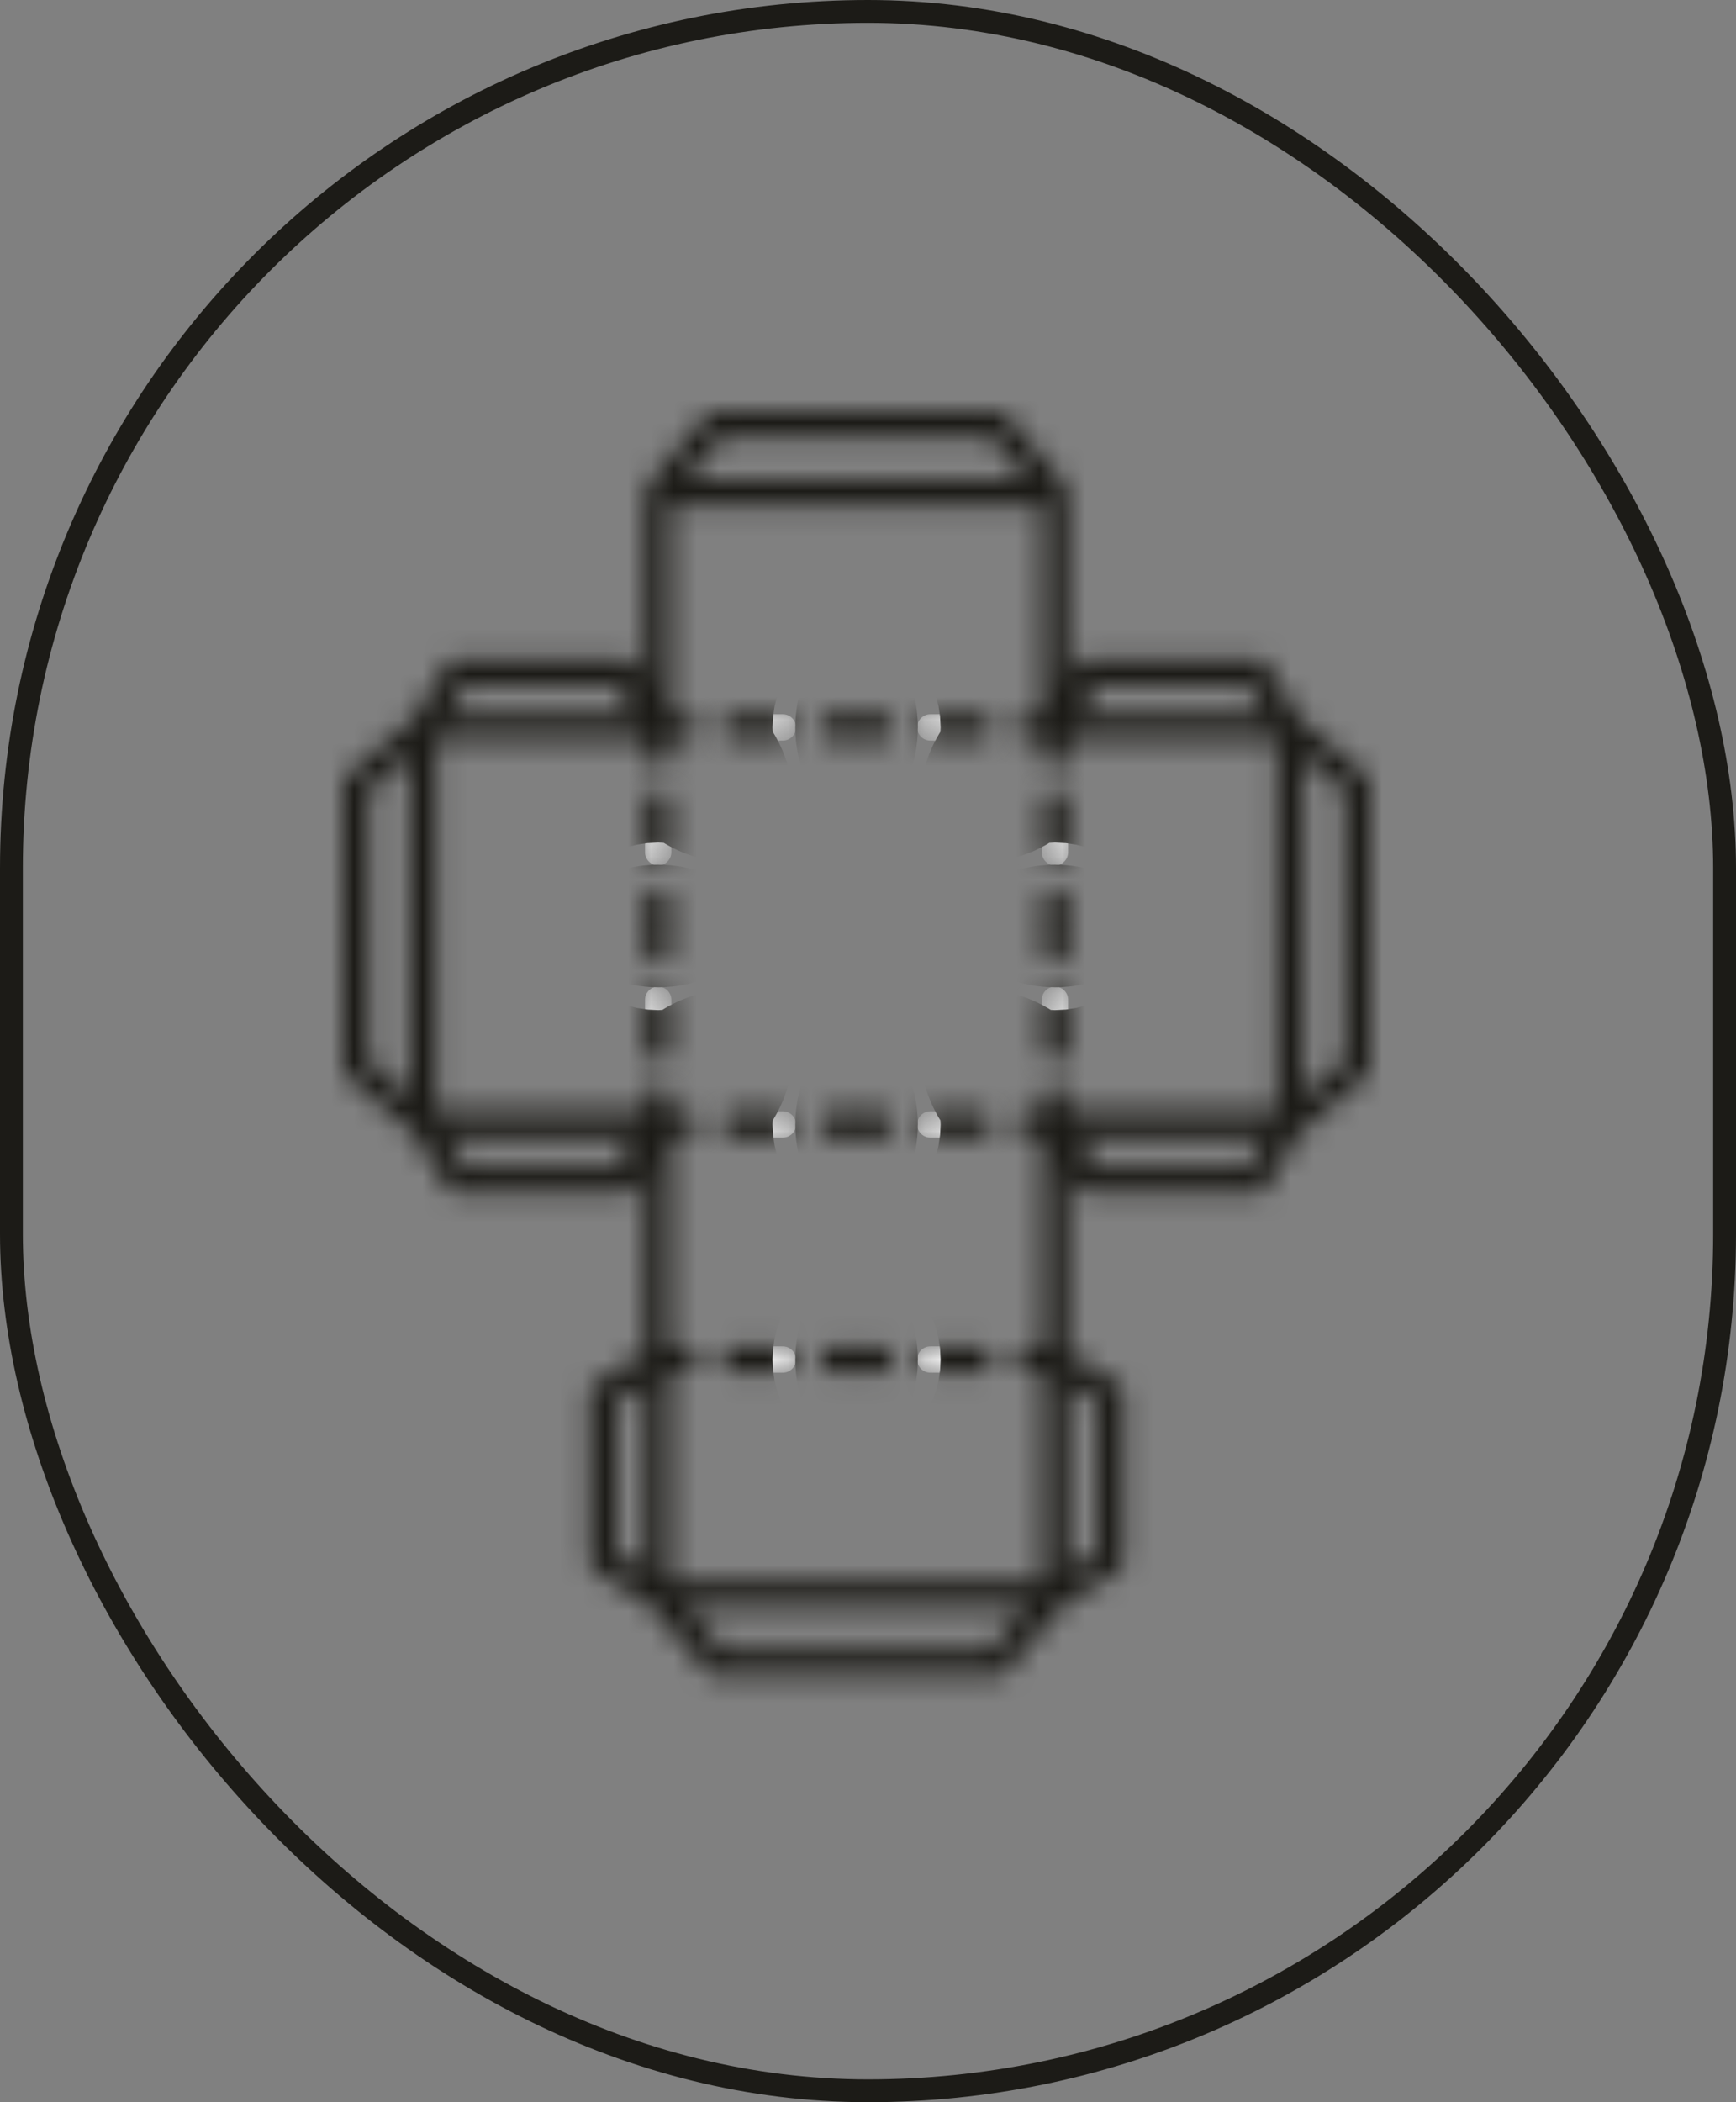
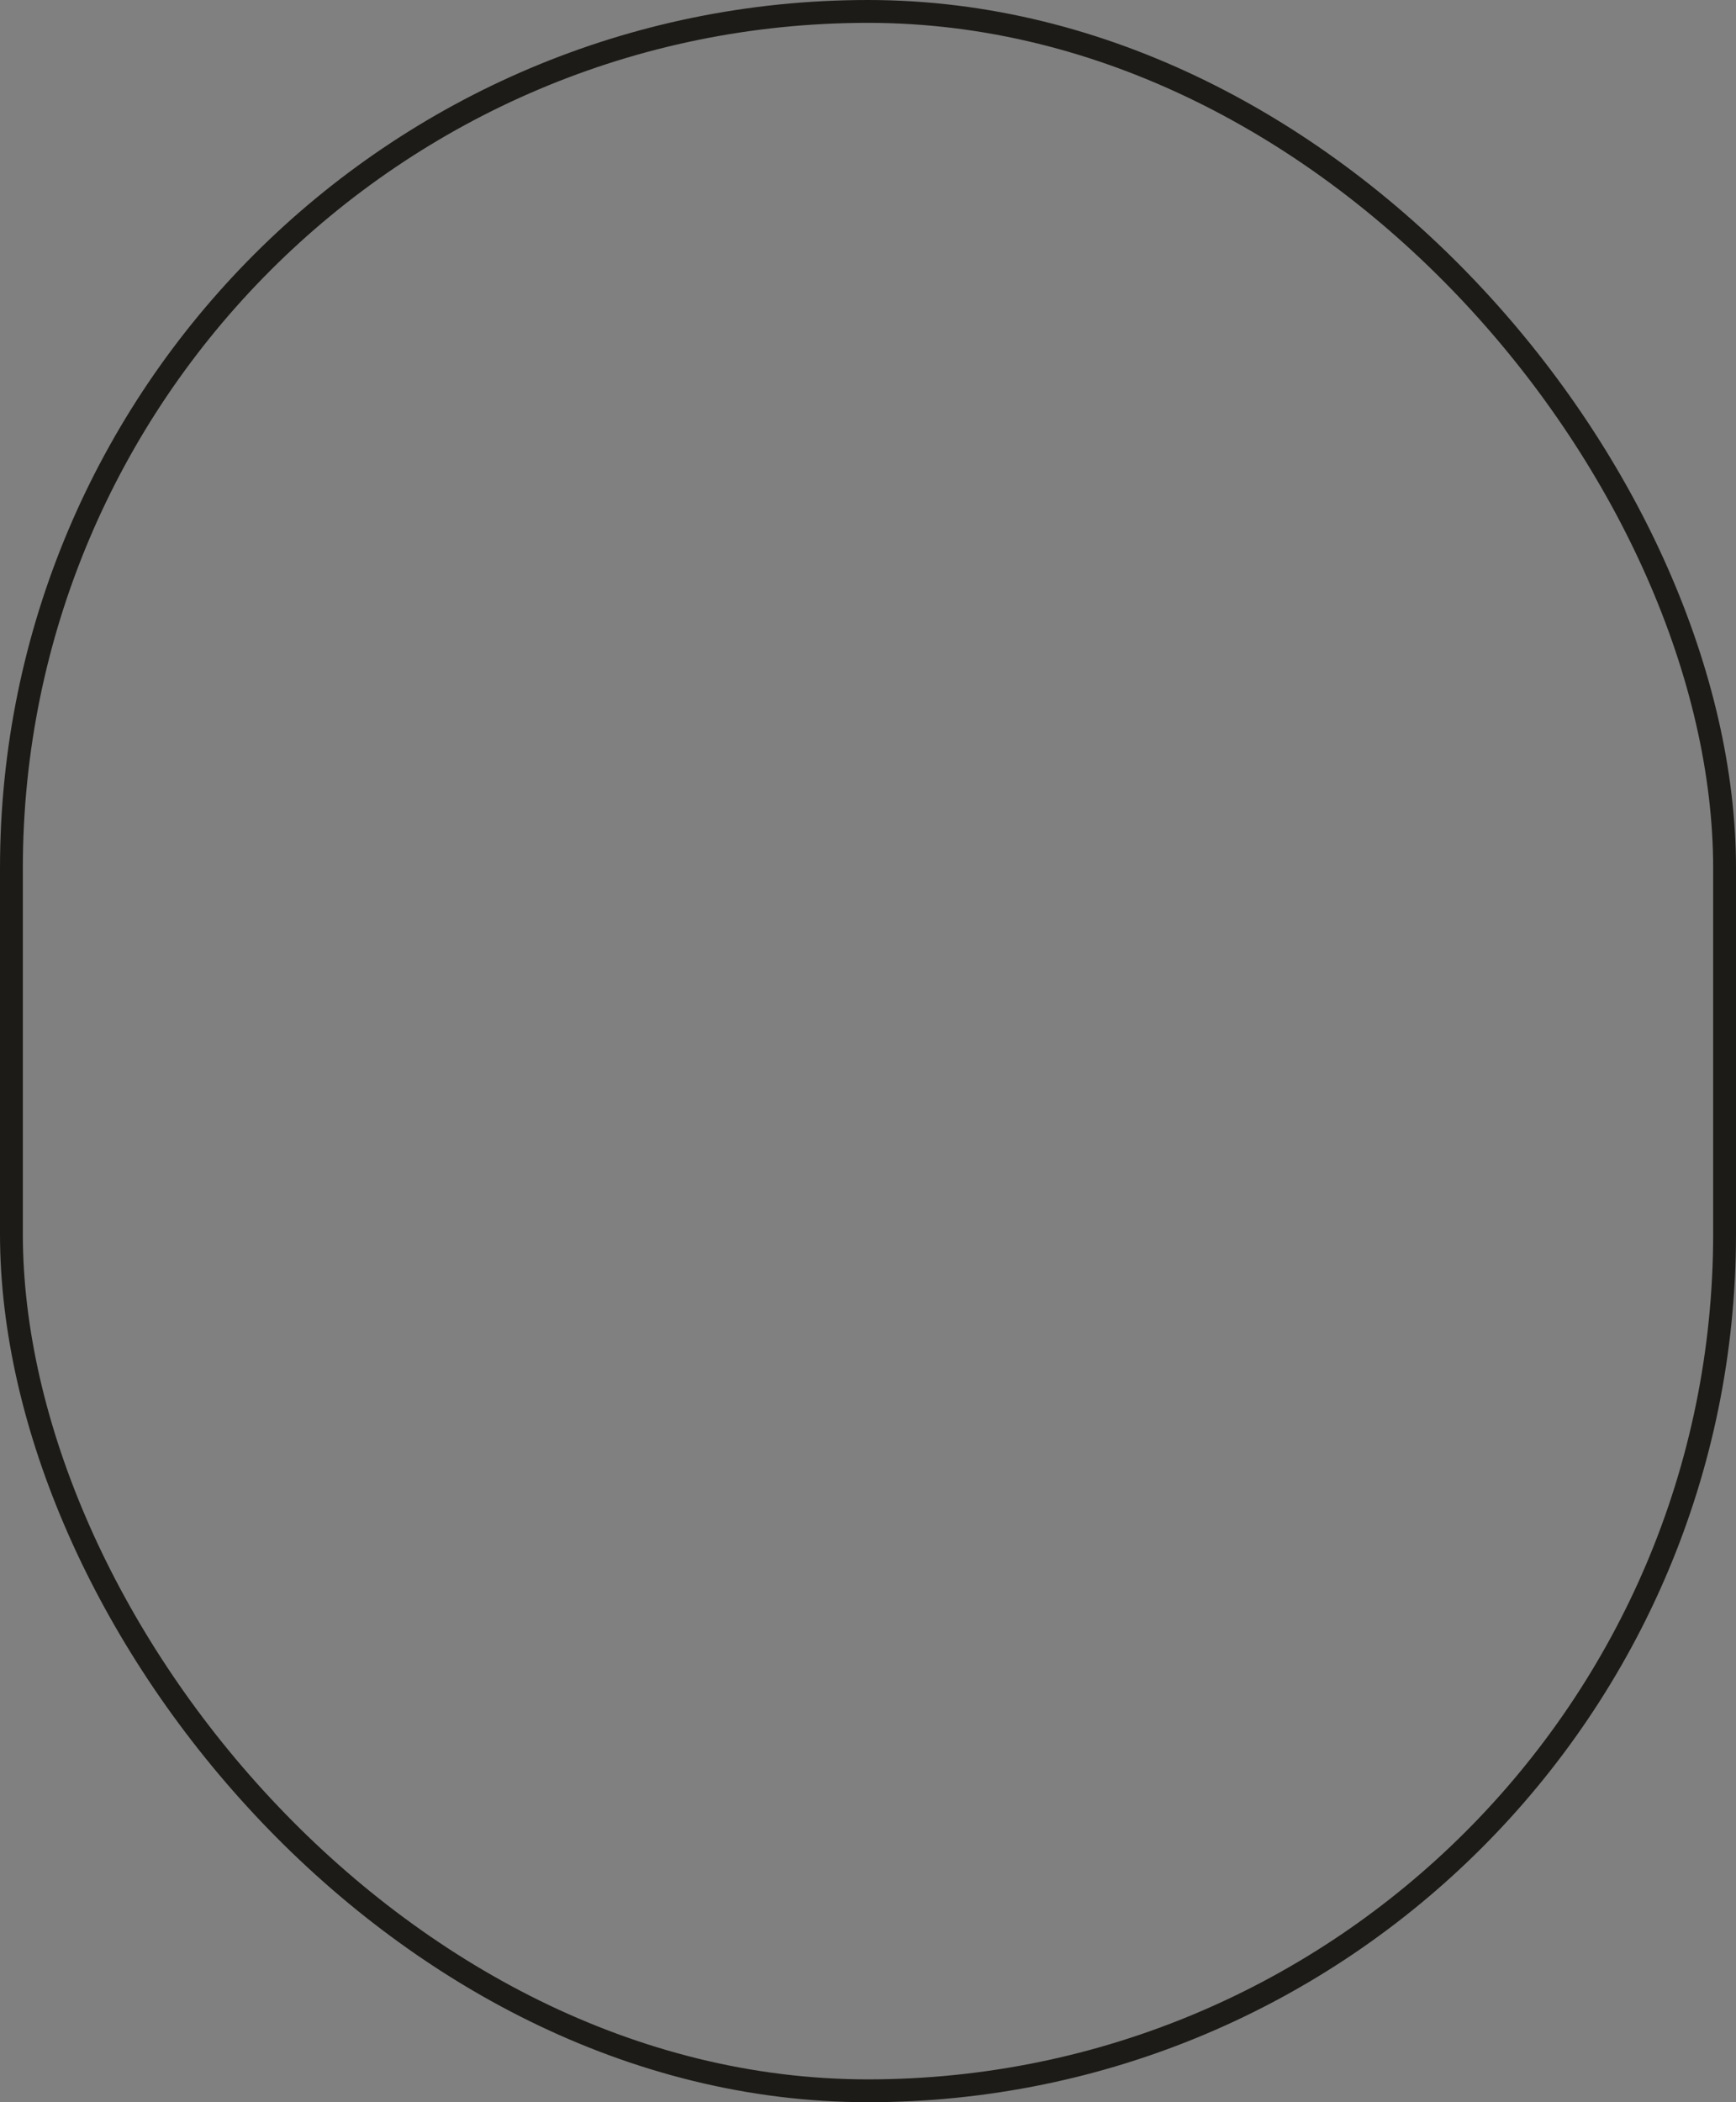
<svg xmlns="http://www.w3.org/2000/svg" width="76" height="92" viewBox="0 0 76 92" fill="none">
  <rect x="0" y="0" width="76" height="92" fill="#808080" stroke="none" />
  <rect x="0.5" y="0.5" width="75" height="91" rx="37.5" stroke="#1C1B17" />
  <mask id="path-2-inside-1_139_771" fill="white">
-     <path d="M59.821 33.935L56.939 31.463L55.487 29.112C55.435 29.029 55.363 28.96 55.277 28.913C55.191 28.865 55.095 28.84 54.997 28.841H47.684C47.586 28.84 47.489 28.865 47.404 28.913C47.318 28.96 47.246 29.029 47.194 29.112L46.761 29.815C46.761 21.037 46.761 21.481 46.709 21.32C46.658 21.158 46.865 21.458 44.087 18.202C44.033 18.139 43.966 18.088 43.89 18.053C43.815 18.018 43.733 18 43.649 18H31.35C31.267 18 31.185 18.018 31.109 18.053C31.034 18.088 30.966 18.139 30.912 18.202C28.031 21.579 28.331 21.204 28.279 21.354C28.227 21.504 28.238 21.101 28.238 29.815L27.806 29.112C27.754 29.029 27.682 28.96 27.596 28.913C27.51 28.865 27.414 28.84 27.316 28.841H20.026C19.928 28.84 19.831 28.865 19.745 28.913C19.66 28.96 19.588 29.029 19.536 29.112L18.083 31.463L15.202 33.935C15.139 33.99 15.088 34.057 15.053 34.132C15.018 34.208 15 34.29 15 34.373V46.672C15 46.755 15.018 46.838 15.053 46.913C15.088 46.989 15.139 47.056 15.202 47.11L18.083 49.589L19.536 51.934C19.588 52.017 19.66 52.086 19.745 52.133C19.831 52.181 19.928 52.205 20.026 52.205H27.316C27.414 52.205 27.51 52.181 27.596 52.133C27.682 52.086 27.754 52.017 27.806 51.934L28.238 51.231V59.179L26.088 60.51C26.006 60.562 25.937 60.634 25.89 60.72C25.842 60.806 25.817 60.902 25.818 61V68.29C25.817 68.388 25.842 68.485 25.89 68.57C25.937 68.656 26.006 68.728 26.088 68.78L28.434 70.233L30.912 73.114C30.966 73.177 31.034 73.228 31.109 73.263C31.185 73.298 31.267 73.316 31.35 73.316H43.649C43.733 73.316 43.815 73.298 43.89 73.263C43.966 73.228 44.033 73.177 44.087 73.114L46.565 70.233L48.911 68.78C48.994 68.728 49.063 68.656 49.11 68.57C49.157 68.485 49.182 68.388 49.182 68.29V61C49.182 60.902 49.157 60.806 49.11 60.72C49.063 60.634 48.994 60.562 48.911 60.51L46.761 59.179V51.231L47.194 51.934C47.246 52.017 47.318 52.086 47.404 52.133C47.489 52.181 47.586 52.205 47.684 52.205H54.974C55.072 52.205 55.168 52.181 55.254 52.133C55.34 52.086 55.412 52.017 55.464 51.934L56.916 49.589L59.798 47.11C59.861 47.056 59.912 46.989 59.947 46.913C59.982 46.838 60 46.755 60 46.672V34.373C60.002 34.292 59.988 34.211 59.957 34.135C59.926 34.06 59.88 33.992 59.821 33.935ZM45.032 58.919C44.88 58.919 44.733 58.98 44.625 59.088C44.517 59.196 44.456 59.343 44.456 59.496C44.456 59.648 44.517 59.795 44.625 59.903C44.733 60.011 44.88 60.072 45.032 60.072H45.609V69.212H29.391V60.072H29.967C30.12 60.072 30.267 60.011 30.375 59.903C30.483 59.795 30.544 59.648 30.544 59.496C30.544 59.343 30.483 59.196 30.375 59.088C30.267 58.98 30.12 58.919 29.967 58.919H29.391V49.784H29.967C30.12 49.784 30.267 49.724 30.375 49.616C30.483 49.508 30.544 49.361 30.544 49.208C30.544 49.055 30.483 48.909 30.375 48.801C30.267 48.693 30.12 48.632 29.967 48.632H29.391V48.056C29.391 47.903 29.33 47.756 29.222 47.648C29.114 47.54 28.967 47.479 28.815 47.479C28.662 47.479 28.515 47.54 28.407 47.648C28.299 47.756 28.238 47.903 28.238 48.056V48.632H19.103V32.408H28.238V32.984C28.238 33.137 28.299 33.284 28.407 33.392C28.515 33.5 28.662 33.561 28.815 33.561C28.967 33.561 29.114 33.5 29.222 33.392C29.33 33.284 29.391 33.137 29.391 32.984V32.408H29.967C30.12 32.408 30.267 32.347 30.375 32.239C30.483 32.131 30.544 31.985 30.544 31.832C30.544 31.679 30.483 31.532 30.375 31.424C30.267 31.316 30.12 31.256 29.967 31.256H29.391V22.127H45.609V31.256H45.032C44.88 31.256 44.733 31.316 44.625 31.424C44.517 31.532 44.456 31.679 44.456 31.832C44.456 31.985 44.517 32.131 44.625 32.239C44.733 32.347 44.88 32.408 45.032 32.408H45.609V32.984C45.609 33.06 45.624 33.135 45.653 33.205C45.682 33.275 45.724 33.339 45.778 33.392C45.831 33.446 45.895 33.488 45.965 33.517C46.034 33.546 46.109 33.561 46.185 33.561C46.261 33.561 46.336 33.546 46.406 33.517C46.475 33.488 46.539 33.446 46.593 33.392C46.646 33.339 46.689 33.275 46.718 33.205C46.746 33.135 46.761 33.06 46.761 32.984V32.408H55.896V48.632H46.761V48.056C46.761 47.903 46.701 47.756 46.593 47.648C46.484 47.54 46.338 47.479 46.185 47.479C46.032 47.479 45.886 47.54 45.778 47.648C45.669 47.756 45.609 47.903 45.609 48.056V48.632H45.032C44.88 48.632 44.733 48.693 44.625 48.801C44.517 48.909 44.456 49.055 44.456 49.208C44.456 49.361 44.517 49.508 44.625 49.616C44.733 49.724 44.88 49.784 45.032 49.784H45.609V58.919H45.032ZM48.006 29.988H54.651L55.441 31.256H47.222L48.006 29.988ZM31.616 19.153H43.384L44.934 20.974H30.065L31.616 19.153ZM20.348 29.993H26.993L27.777 31.256H19.559L20.348 29.993ZM17.951 47.969L16.13 46.419V34.639L17.951 33.088V47.969ZM26.993 51.064H20.348L19.559 49.796H27.783L26.993 51.064ZM26.993 61.334L28.261 60.544V68.757L26.993 67.968V61.334ZM43.384 72.175H31.616L30.065 70.365H44.934L43.384 72.175ZM48.029 61.311V67.968L46.761 68.757V60.533L48.029 61.311ZM54.651 51.052H48.006L47.217 49.784H55.441L54.651 51.052ZM58.87 46.407L57.049 47.969V33.088L58.87 34.639V46.407Z" />
-   </mask>
+     </mask>
  <path d="M59.821 33.935L56.939 31.463L55.487 29.112C55.435 29.029 55.363 28.96 55.277 28.913C55.191 28.865 55.095 28.84 54.997 28.841H47.684C47.586 28.84 47.489 28.865 47.404 28.913C47.318 28.96 47.246 29.029 47.194 29.112L46.761 29.815C46.761 21.037 46.761 21.481 46.709 21.32C46.658 21.158 46.865 21.458 44.087 18.202C44.033 18.139 43.966 18.088 43.89 18.053C43.815 18.018 43.733 18 43.649 18H31.35C31.267 18 31.185 18.018 31.109 18.053C31.034 18.088 30.966 18.139 30.912 18.202C28.031 21.579 28.331 21.204 28.279 21.354C28.227 21.504 28.238 21.101 28.238 29.815L27.806 29.112C27.754 29.029 27.682 28.96 27.596 28.913C27.51 28.865 27.414 28.84 27.316 28.841H20.026C19.928 28.84 19.831 28.865 19.745 28.913C19.66 28.96 19.588 29.029 19.536 29.112L18.083 31.463L15.202 33.935C15.139 33.99 15.088 34.057 15.053 34.132C15.018 34.208 15 34.29 15 34.373V46.672C15 46.755 15.018 46.838 15.053 46.913C15.088 46.989 15.139 47.056 15.202 47.11L18.083 49.589L19.536 51.934C19.588 52.017 19.66 52.086 19.745 52.133C19.831 52.181 19.928 52.205 20.026 52.205H27.316C27.414 52.205 27.51 52.181 27.596 52.133C27.682 52.086 27.754 52.017 27.806 51.934L28.238 51.231V59.179L26.088 60.51C26.006 60.562 25.937 60.634 25.89 60.72C25.842 60.806 25.817 60.902 25.818 61V68.29C25.817 68.388 25.842 68.485 25.89 68.57C25.937 68.656 26.006 68.728 26.088 68.78L28.434 70.233L30.912 73.114C30.966 73.177 31.034 73.228 31.109 73.263C31.185 73.298 31.267 73.316 31.35 73.316H43.649C43.733 73.316 43.815 73.298 43.89 73.263C43.966 73.228 44.033 73.177 44.087 73.114L46.565 70.233L48.911 68.78C48.994 68.728 49.063 68.656 49.11 68.57C49.157 68.485 49.182 68.388 49.182 68.29V61C49.182 60.902 49.157 60.806 49.11 60.72C49.063 60.634 48.994 60.562 48.911 60.51L46.761 59.179V51.231L47.194 51.934C47.246 52.017 47.318 52.086 47.404 52.133C47.489 52.181 47.586 52.205 47.684 52.205H54.974C55.072 52.205 55.168 52.181 55.254 52.133C55.34 52.086 55.412 52.017 55.464 51.934L56.916 49.589L59.798 47.11C59.861 47.056 59.912 46.989 59.947 46.913C59.982 46.838 60 46.755 60 46.672V34.373C60.002 34.292 59.988 34.211 59.957 34.135C59.926 34.06 59.88 33.992 59.821 33.935ZM45.032 58.919C44.88 58.919 44.733 58.98 44.625 59.088C44.517 59.196 44.456 59.343 44.456 59.496C44.456 59.648 44.517 59.795 44.625 59.903C44.733 60.011 44.88 60.072 45.032 60.072H45.609V69.212H29.391V60.072H29.967C30.12 60.072 30.267 60.011 30.375 59.903C30.483 59.795 30.544 59.648 30.544 59.496C30.544 59.343 30.483 59.196 30.375 59.088C30.267 58.98 30.12 58.919 29.967 58.919H29.391V49.784H29.967C30.12 49.784 30.267 49.724 30.375 49.616C30.483 49.508 30.544 49.361 30.544 49.208C30.544 49.055 30.483 48.909 30.375 48.801C30.267 48.693 30.12 48.632 29.967 48.632H29.391V48.056C29.391 47.903 29.33 47.756 29.222 47.648C29.114 47.54 28.967 47.479 28.815 47.479C28.662 47.479 28.515 47.54 28.407 47.648C28.299 47.756 28.238 47.903 28.238 48.056V48.632H19.103V32.408H28.238V32.984C28.238 33.137 28.299 33.284 28.407 33.392C28.515 33.5 28.662 33.561 28.815 33.561C28.967 33.561 29.114 33.5 29.222 33.392C29.33 33.284 29.391 33.137 29.391 32.984V32.408H29.967C30.12 32.408 30.267 32.347 30.375 32.239C30.483 32.131 30.544 31.985 30.544 31.832C30.544 31.679 30.483 31.532 30.375 31.424C30.267 31.316 30.12 31.256 29.967 31.256H29.391V22.127H45.609V31.256H45.032C44.88 31.256 44.733 31.316 44.625 31.424C44.517 31.532 44.456 31.679 44.456 31.832C44.456 31.985 44.517 32.131 44.625 32.239C44.733 32.347 44.88 32.408 45.032 32.408H45.609V32.984C45.609 33.06 45.624 33.135 45.653 33.205C45.682 33.275 45.724 33.339 45.778 33.392C45.831 33.446 45.895 33.488 45.965 33.517C46.034 33.546 46.109 33.561 46.185 33.561C46.261 33.561 46.336 33.546 46.406 33.517C46.475 33.488 46.539 33.446 46.593 33.392C46.646 33.339 46.689 33.275 46.718 33.205C46.746 33.135 46.761 33.06 46.761 32.984V32.408H55.896V48.632H46.761V48.056C46.761 47.903 46.701 47.756 46.593 47.648C46.484 47.54 46.338 47.479 46.185 47.479C46.032 47.479 45.886 47.54 45.778 47.648C45.669 47.756 45.609 47.903 45.609 48.056V48.632H45.032C44.88 48.632 44.733 48.693 44.625 48.801C44.517 48.909 44.456 49.055 44.456 49.208C44.456 49.361 44.517 49.508 44.625 49.616C44.733 49.724 44.88 49.784 45.032 49.784H45.609V58.919H45.032ZM48.006 29.988H54.651L55.441 31.256H47.222L48.006 29.988ZM31.616 19.153H43.384L44.934 20.974H30.065L31.616 19.153ZM20.348 29.993H26.993L27.777 31.256H19.559L20.348 29.993ZM17.951 47.969L16.13 46.419V34.639L17.951 33.088V47.969ZM26.993 51.064H20.348L19.559 49.796H27.783L26.993 51.064ZM26.993 61.334L28.261 60.544V68.757L26.993 67.968V61.334ZM43.384 72.175H31.616L30.065 70.365H44.934L43.384 72.175ZM48.029 61.311V67.968L46.761 68.757V60.533L48.029 61.311ZM54.651 51.052H48.006L47.217 49.784H55.441L54.651 51.052ZM58.87 46.407L57.049 47.969V33.088L58.87 34.639V46.407Z" fill="#F2F2F2" stroke="#1C1B17" stroke-width="10.667" mask="url(#path-2-inside-1_139_771)" />
  <mask id="path-3-inside-2_139_771" fill="white">
-     <path d="M46.185 46.484C46.338 46.484 46.485 46.424 46.593 46.316C46.701 46.208 46.761 46.061 46.761 45.908V43.753C46.761 43.6 46.701 43.453 46.593 43.345C46.485 43.237 46.338 43.176 46.185 43.176C46.032 43.176 45.886 43.237 45.778 43.345C45.669 43.453 45.609 43.6 45.609 43.753V45.908C45.609 46.061 45.669 46.208 45.778 46.316C45.886 46.424 46.032 46.484 46.185 46.484ZM46.185 37.874C46.338 37.874 46.485 37.813 46.593 37.705C46.701 37.597 46.761 37.451 46.761 37.298V35.148C46.761 34.995 46.701 34.849 46.593 34.74C46.485 34.632 46.338 34.572 46.185 34.572C46.032 34.572 45.886 34.632 45.778 34.74C45.669 34.849 45.609 34.995 45.609 35.148V37.298C45.609 37.451 45.669 37.597 45.778 37.705C45.886 37.813 46.032 37.874 46.185 37.874ZM46.185 42.208C46.338 42.208 46.485 42.147 46.593 42.039C46.701 41.931 46.761 41.785 46.761 41.632V39.447C46.761 39.295 46.701 39.148 46.593 39.04C46.485 38.932 46.338 38.871 46.185 38.871C46.032 38.871 45.886 38.932 45.778 39.04C45.669 39.148 45.609 39.295 45.609 39.447V41.632C45.609 41.785 45.669 41.931 45.778 42.039C45.886 42.147 46.032 42.208 46.185 42.208ZM28.815 38.871C28.662 38.871 28.515 38.932 28.407 39.04C28.299 39.148 28.238 39.295 28.238 39.447V41.632C28.238 41.785 28.299 41.931 28.407 42.039C28.515 42.147 28.662 42.208 28.815 42.208C28.968 42.208 29.114 42.147 29.222 42.039C29.33 41.931 29.391 41.785 29.391 41.632V39.447C29.391 39.295 29.33 39.148 29.222 39.04C29.114 38.932 28.968 38.871 28.815 38.871ZM28.815 34.572C28.662 34.572 28.515 34.632 28.407 34.74C28.299 34.849 28.238 34.995 28.238 35.148V37.298C28.238 37.451 28.299 37.597 28.407 37.705C28.515 37.813 28.662 37.874 28.815 37.874C28.968 37.874 29.114 37.813 29.222 37.705C29.33 37.597 29.391 37.451 29.391 37.298V35.148C29.391 34.995 29.33 34.849 29.222 34.74C29.114 34.632 28.968 34.572 28.815 34.572ZM28.815 43.176C28.662 43.176 28.515 43.237 28.407 43.345C28.299 43.453 28.238 43.6 28.238 43.753V45.908C28.238 46.061 28.299 46.208 28.407 46.316C28.515 46.424 28.662 46.484 28.815 46.484C28.968 46.484 29.114 46.424 29.222 46.316C29.33 46.208 29.391 46.061 29.391 45.908V43.753C29.391 43.6 29.33 43.453 29.222 43.345C29.114 43.237 28.968 43.176 28.815 43.176ZM38.578 48.634H36.422C36.269 48.634 36.123 48.695 36.015 48.803C35.907 48.911 35.846 49.058 35.846 49.21C35.846 49.363 35.907 49.51 36.015 49.618C36.123 49.726 36.269 49.787 36.422 49.787H38.578C38.73 49.787 38.877 49.726 38.985 49.618C39.093 49.51 39.154 49.363 39.154 49.21C39.154 49.058 39.093 48.911 38.985 48.803C38.877 48.695 38.73 48.634 38.578 48.634ZM42.877 48.634H40.727C40.574 48.634 40.428 48.695 40.32 48.803C40.212 48.911 40.151 49.058 40.151 49.21C40.151 49.363 40.212 49.51 40.32 49.618C40.428 49.726 40.574 49.787 40.727 49.787H42.877C43.03 49.787 43.176 49.726 43.285 49.618C43.393 49.51 43.453 49.363 43.453 49.21C43.453 49.058 43.393 48.911 43.285 48.803C43.176 48.695 43.03 48.634 42.877 48.634ZM34.272 48.634H32.123C31.97 48.634 31.823 48.695 31.715 48.803C31.607 48.911 31.546 49.058 31.546 49.21C31.546 49.363 31.607 49.51 31.715 49.618C31.823 49.726 31.97 49.787 32.123 49.787H34.272C34.425 49.787 34.572 49.726 34.68 49.618C34.788 49.51 34.849 49.363 34.849 49.21C34.849 49.058 34.788 48.911 34.68 48.803C34.572 48.695 34.425 48.634 34.272 48.634ZM42.877 58.922H40.727C40.574 58.922 40.428 58.982 40.32 59.09C40.212 59.198 40.151 59.345 40.151 59.498C40.151 59.651 40.212 59.797 40.32 59.905C40.428 60.014 40.574 60.074 40.727 60.074H42.877C43.03 60.074 43.176 60.014 43.285 59.905C43.393 59.797 43.453 59.651 43.453 59.498C43.453 59.345 43.393 59.198 43.285 59.09C43.176 58.982 43.03 58.922 42.877 58.922ZM34.272 58.922H32.123C31.97 58.922 31.823 58.982 31.715 59.09C31.607 59.198 31.546 59.345 31.546 59.498C31.546 59.651 31.607 59.797 31.715 59.905C31.823 60.014 31.97 60.074 32.123 60.074H34.272C34.425 60.074 34.572 60.014 34.68 59.905C34.788 59.797 34.849 59.651 34.849 59.498C34.849 59.345 34.788 59.198 34.68 59.09C34.572 58.982 34.425 58.922 34.272 58.922ZM38.578 58.922H36.422C36.269 58.922 36.123 58.982 36.015 59.09C35.907 59.198 35.846 59.345 35.846 59.498C35.846 59.651 35.907 59.797 36.015 59.905C36.123 60.014 36.269 60.074 36.422 60.074H38.578C38.73 60.074 38.877 60.014 38.985 59.905C39.093 59.797 39.154 59.651 39.154 59.498C39.154 59.345 39.093 59.198 38.985 59.09C38.877 58.982 38.73 58.922 38.578 58.922ZM42.877 31.258H40.727C40.574 31.258 40.428 31.319 40.32 31.427C40.212 31.535 40.151 31.681 40.151 31.834C40.151 31.987 40.212 32.134 40.32 32.242C40.428 32.35 40.574 32.41 40.727 32.41H42.877C43.03 32.41 43.176 32.35 43.285 32.242C43.393 32.134 43.453 31.987 43.453 31.834C43.453 31.681 43.393 31.535 43.285 31.427C43.176 31.319 43.03 31.258 42.877 31.258ZM38.578 31.258H36.422C36.269 31.258 36.123 31.319 36.015 31.427C35.907 31.535 35.846 31.681 35.846 31.834C35.846 31.987 35.907 32.134 36.015 32.242C36.123 32.35 36.269 32.41 36.422 32.41H38.578C38.73 32.41 38.877 32.35 38.985 32.242C39.093 32.134 39.154 31.987 39.154 31.834C39.154 31.681 39.093 31.535 38.985 31.427C38.877 31.319 38.73 31.258 38.578 31.258ZM34.272 31.258H32.123C31.97 31.258 31.823 31.319 31.715 31.427C31.607 31.535 31.546 31.681 31.546 31.834C31.546 31.987 31.607 32.134 31.715 32.242C31.823 32.35 31.97 32.41 32.123 32.41H34.272C34.425 32.41 34.572 32.35 34.68 32.242C34.788 32.134 34.849 31.987 34.849 31.834C34.849 31.681 34.788 31.535 34.68 31.427C34.572 31.319 34.425 31.258 34.272 31.258Z" />
-   </mask>
+     </mask>
  <path d="M46.185 46.484C46.338 46.484 46.485 46.424 46.593 46.316C46.701 46.208 46.761 46.061 46.761 45.908V43.753C46.761 43.6 46.701 43.453 46.593 43.345C46.485 43.237 46.338 43.176 46.185 43.176C46.032 43.176 45.886 43.237 45.778 43.345C45.669 43.453 45.609 43.6 45.609 43.753V45.908C45.609 46.061 45.669 46.208 45.778 46.316C45.886 46.424 46.032 46.484 46.185 46.484ZM46.185 37.874C46.338 37.874 46.485 37.813 46.593 37.705C46.701 37.597 46.761 37.451 46.761 37.298V35.148C46.761 34.995 46.701 34.849 46.593 34.74C46.485 34.632 46.338 34.572 46.185 34.572C46.032 34.572 45.886 34.632 45.778 34.74C45.669 34.849 45.609 34.995 45.609 35.148V37.298C45.609 37.451 45.669 37.597 45.778 37.705C45.886 37.813 46.032 37.874 46.185 37.874ZM46.185 42.208C46.338 42.208 46.485 42.147 46.593 42.039C46.701 41.931 46.761 41.785 46.761 41.632V39.447C46.761 39.295 46.701 39.148 46.593 39.04C46.485 38.932 46.338 38.871 46.185 38.871C46.032 38.871 45.886 38.932 45.778 39.04C45.669 39.148 45.609 39.295 45.609 39.447V41.632C45.609 41.785 45.669 41.931 45.778 42.039C45.886 42.147 46.032 42.208 46.185 42.208ZM28.815 38.871C28.662 38.871 28.515 38.932 28.407 39.04C28.299 39.148 28.238 39.295 28.238 39.447V41.632C28.238 41.785 28.299 41.931 28.407 42.039C28.515 42.147 28.662 42.208 28.815 42.208C28.968 42.208 29.114 42.147 29.222 42.039C29.33 41.931 29.391 41.785 29.391 41.632V39.447C29.391 39.295 29.33 39.148 29.222 39.04C29.114 38.932 28.968 38.871 28.815 38.871ZM28.815 34.572C28.662 34.572 28.515 34.632 28.407 34.74C28.299 34.849 28.238 34.995 28.238 35.148V37.298C28.238 37.451 28.299 37.597 28.407 37.705C28.515 37.813 28.662 37.874 28.815 37.874C28.968 37.874 29.114 37.813 29.222 37.705C29.33 37.597 29.391 37.451 29.391 37.298V35.148C29.391 34.995 29.33 34.849 29.222 34.74C29.114 34.632 28.968 34.572 28.815 34.572ZM28.815 43.176C28.662 43.176 28.515 43.237 28.407 43.345C28.299 43.453 28.238 43.6 28.238 43.753V45.908C28.238 46.061 28.299 46.208 28.407 46.316C28.515 46.424 28.662 46.484 28.815 46.484C28.968 46.484 29.114 46.424 29.222 46.316C29.33 46.208 29.391 46.061 29.391 45.908V43.753C29.391 43.6 29.33 43.453 29.222 43.345C29.114 43.237 28.968 43.176 28.815 43.176ZM38.578 48.634H36.422C36.269 48.634 36.123 48.695 36.015 48.803C35.907 48.911 35.846 49.058 35.846 49.21C35.846 49.363 35.907 49.51 36.015 49.618C36.123 49.726 36.269 49.787 36.422 49.787H38.578C38.73 49.787 38.877 49.726 38.985 49.618C39.093 49.51 39.154 49.363 39.154 49.21C39.154 49.058 39.093 48.911 38.985 48.803C38.877 48.695 38.73 48.634 38.578 48.634ZM42.877 48.634H40.727C40.574 48.634 40.428 48.695 40.32 48.803C40.212 48.911 40.151 49.058 40.151 49.21C40.151 49.363 40.212 49.51 40.32 49.618C40.428 49.726 40.574 49.787 40.727 49.787H42.877C43.03 49.787 43.176 49.726 43.285 49.618C43.393 49.51 43.453 49.363 43.453 49.21C43.453 49.058 43.393 48.911 43.285 48.803C43.176 48.695 43.03 48.634 42.877 48.634ZM34.272 48.634H32.123C31.97 48.634 31.823 48.695 31.715 48.803C31.607 48.911 31.546 49.058 31.546 49.21C31.546 49.363 31.607 49.51 31.715 49.618C31.823 49.726 31.97 49.787 32.123 49.787H34.272C34.425 49.787 34.572 49.726 34.68 49.618C34.788 49.51 34.849 49.363 34.849 49.21C34.849 49.058 34.788 48.911 34.68 48.803C34.572 48.695 34.425 48.634 34.272 48.634ZM42.877 58.922H40.727C40.574 58.922 40.428 58.982 40.32 59.09C40.212 59.198 40.151 59.345 40.151 59.498C40.151 59.651 40.212 59.797 40.32 59.905C40.428 60.014 40.574 60.074 40.727 60.074H42.877C43.03 60.074 43.176 60.014 43.285 59.905C43.393 59.797 43.453 59.651 43.453 59.498C43.453 59.345 43.393 59.198 43.285 59.09C43.176 58.982 43.03 58.922 42.877 58.922ZM34.272 58.922H32.123C31.97 58.922 31.823 58.982 31.715 59.09C31.607 59.198 31.546 59.345 31.546 59.498C31.546 59.651 31.607 59.797 31.715 59.905C31.823 60.014 31.97 60.074 32.123 60.074H34.272C34.425 60.074 34.572 60.014 34.68 59.905C34.788 59.797 34.849 59.651 34.849 59.498C34.849 59.345 34.788 59.198 34.68 59.09C34.572 58.982 34.425 58.922 34.272 58.922ZM38.578 58.922H36.422C36.269 58.922 36.123 58.982 36.015 59.09C35.907 59.198 35.846 59.345 35.846 59.498C35.846 59.651 35.907 59.797 36.015 59.905C36.123 60.014 36.269 60.074 36.422 60.074H38.578C38.73 60.074 38.877 60.014 38.985 59.905C39.093 59.797 39.154 59.651 39.154 59.498C39.154 59.345 39.093 59.198 38.985 59.09C38.877 58.982 38.73 58.922 38.578 58.922ZM42.877 31.258H40.727C40.574 31.258 40.428 31.319 40.32 31.427C40.212 31.535 40.151 31.681 40.151 31.834C40.151 31.987 40.212 32.134 40.32 32.242C40.428 32.35 40.574 32.41 40.727 32.41H42.877C43.03 32.41 43.176 32.35 43.285 32.242C43.393 32.134 43.453 31.987 43.453 31.834C43.453 31.681 43.393 31.535 43.285 31.427C43.176 31.319 43.03 31.258 42.877 31.258ZM38.578 31.258H36.422C36.269 31.258 36.123 31.319 36.015 31.427C35.907 31.535 35.846 31.681 35.846 31.834C35.846 31.987 35.907 32.134 36.015 32.242C36.123 32.35 36.269 32.41 36.422 32.41H38.578C38.73 32.41 38.877 32.35 38.985 32.242C39.093 32.134 39.154 31.987 39.154 31.834C39.154 31.681 39.093 31.535 38.985 31.427C38.877 31.319 38.73 31.258 38.578 31.258ZM34.272 31.258H32.123C31.97 31.258 31.823 31.319 31.715 31.427C31.607 31.535 31.546 31.681 31.546 31.834C31.546 31.987 31.607 32.134 31.715 32.242C31.823 32.35 31.97 32.41 32.123 32.41H34.272C34.425 32.41 34.572 32.35 34.68 32.242C34.788 32.134 34.849 31.987 34.849 31.834C34.849 31.681 34.788 31.535 34.68 31.427C34.572 31.319 34.425 31.258 34.272 31.258Z" fill="#F2F2F2" stroke="#1C1B17" stroke-width="10.667" mask="url(#path-3-inside-2_139_771)" />
</svg>